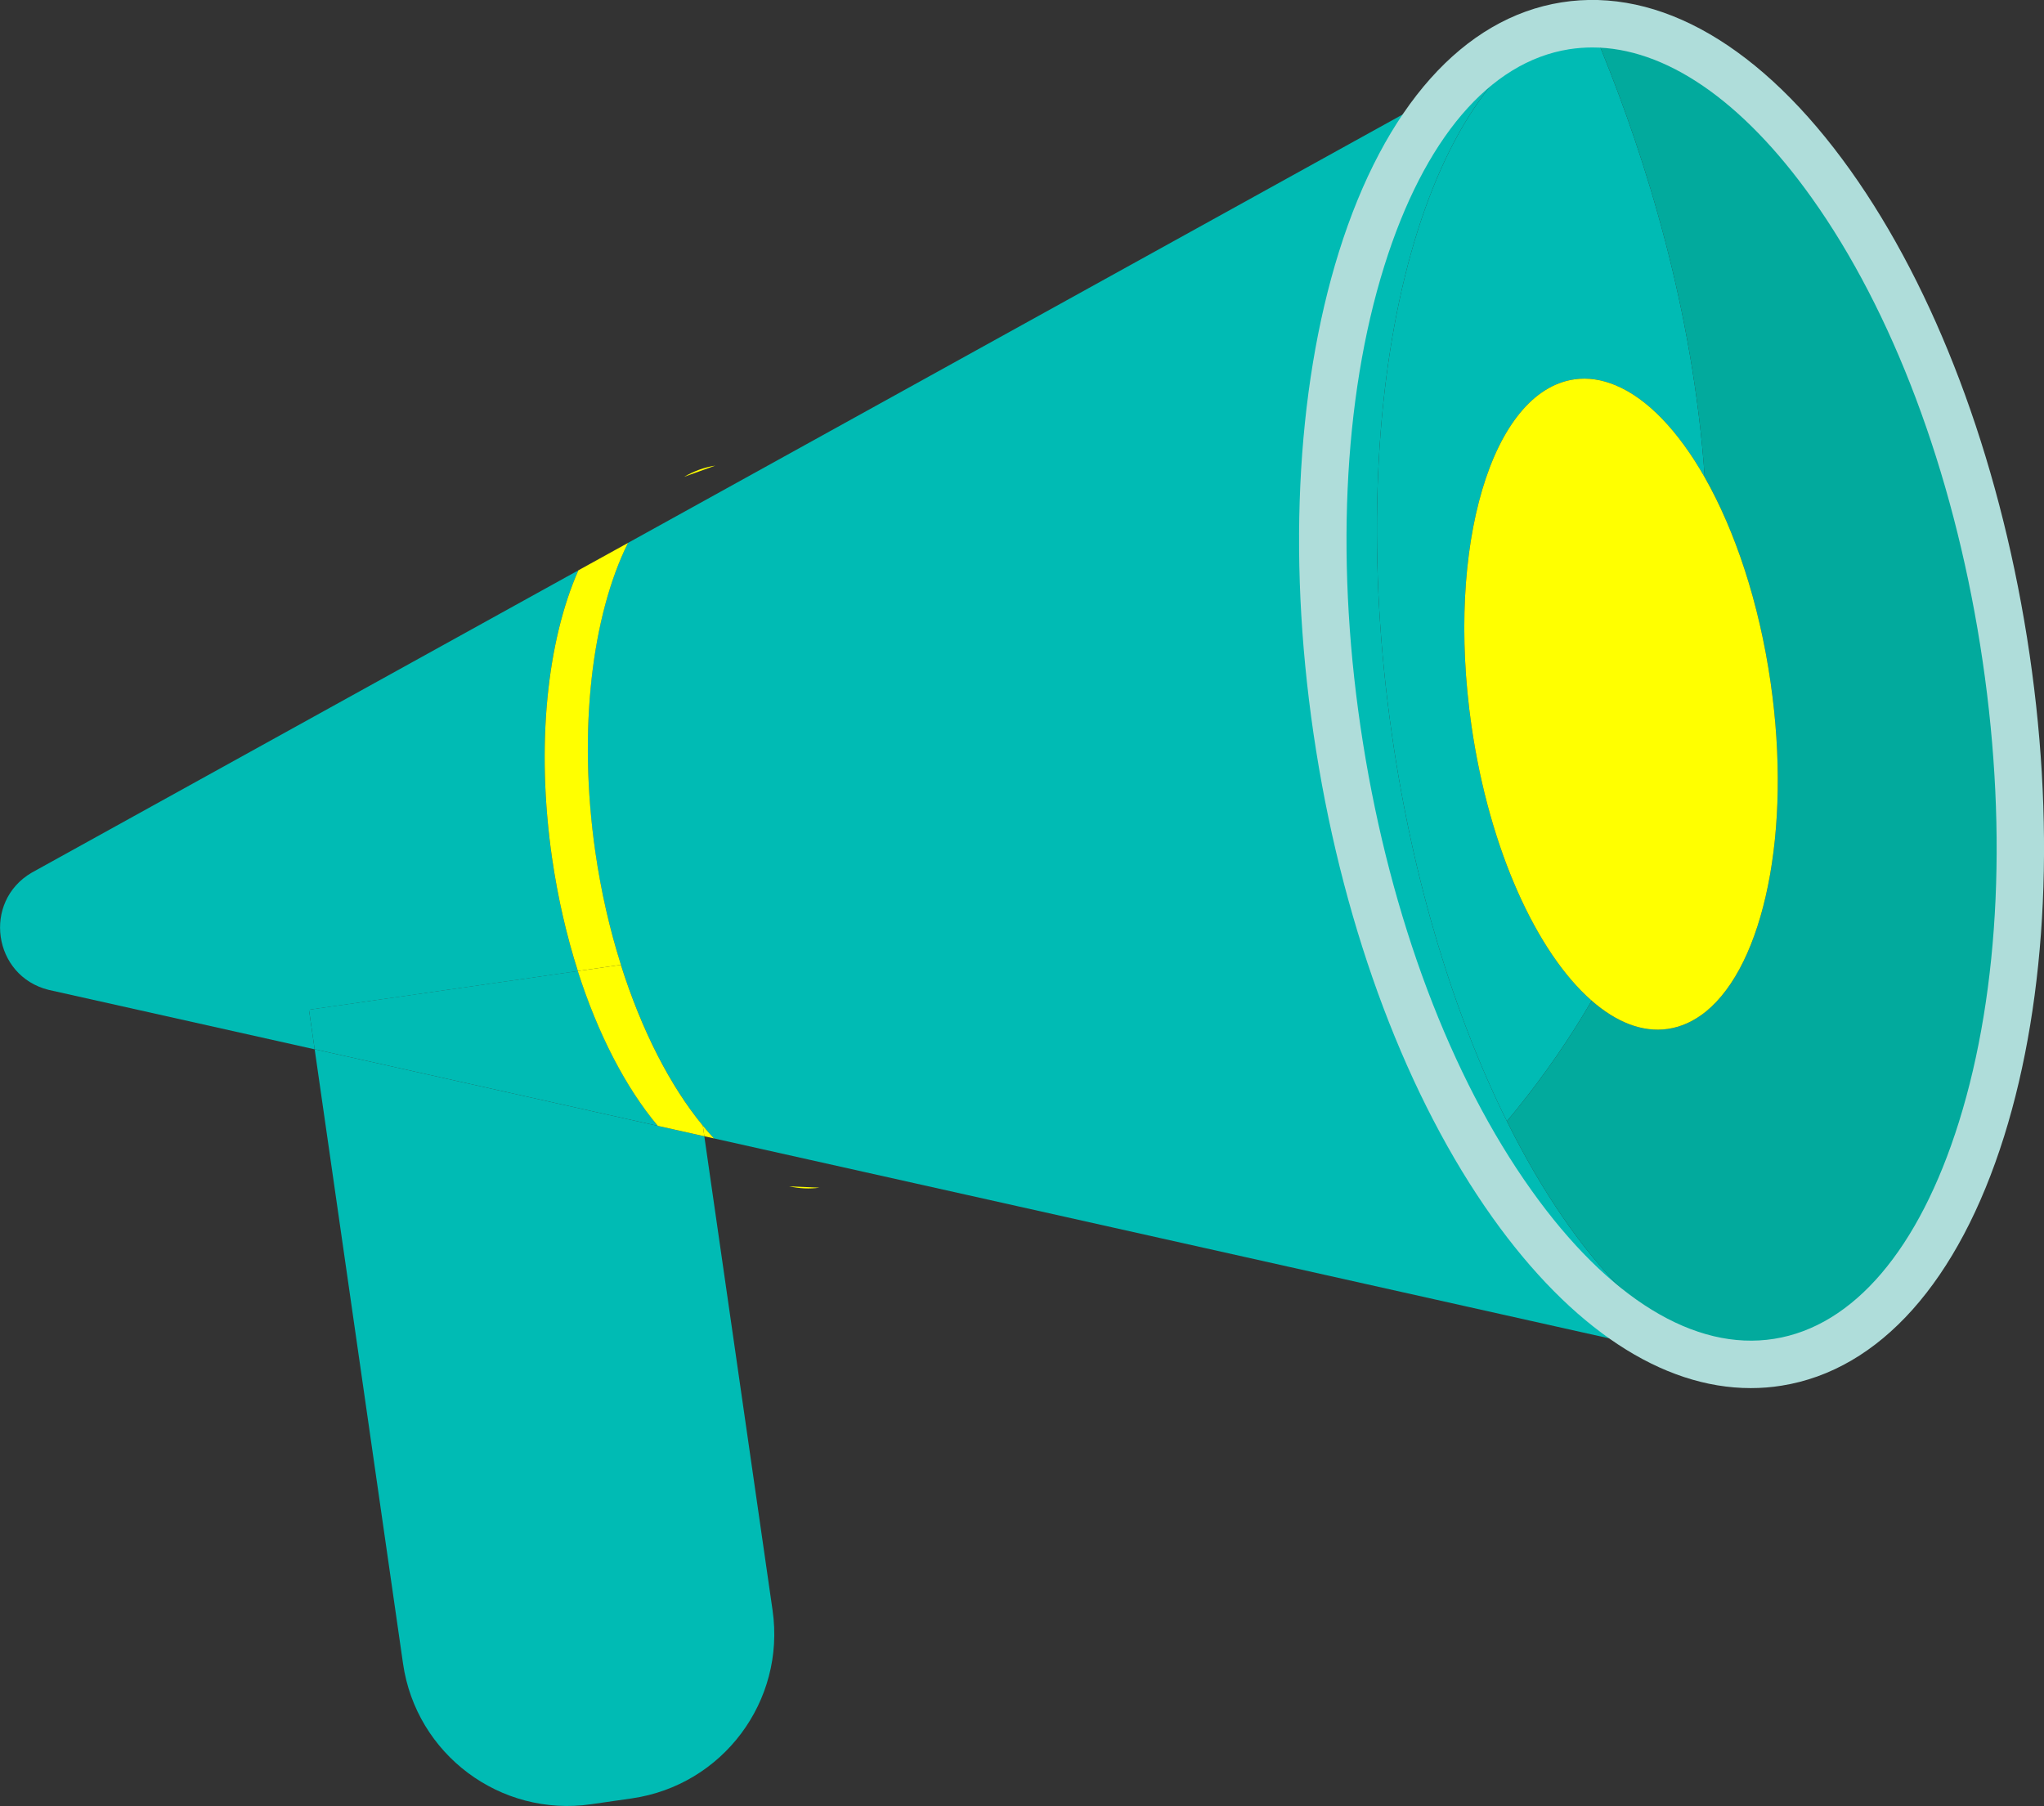
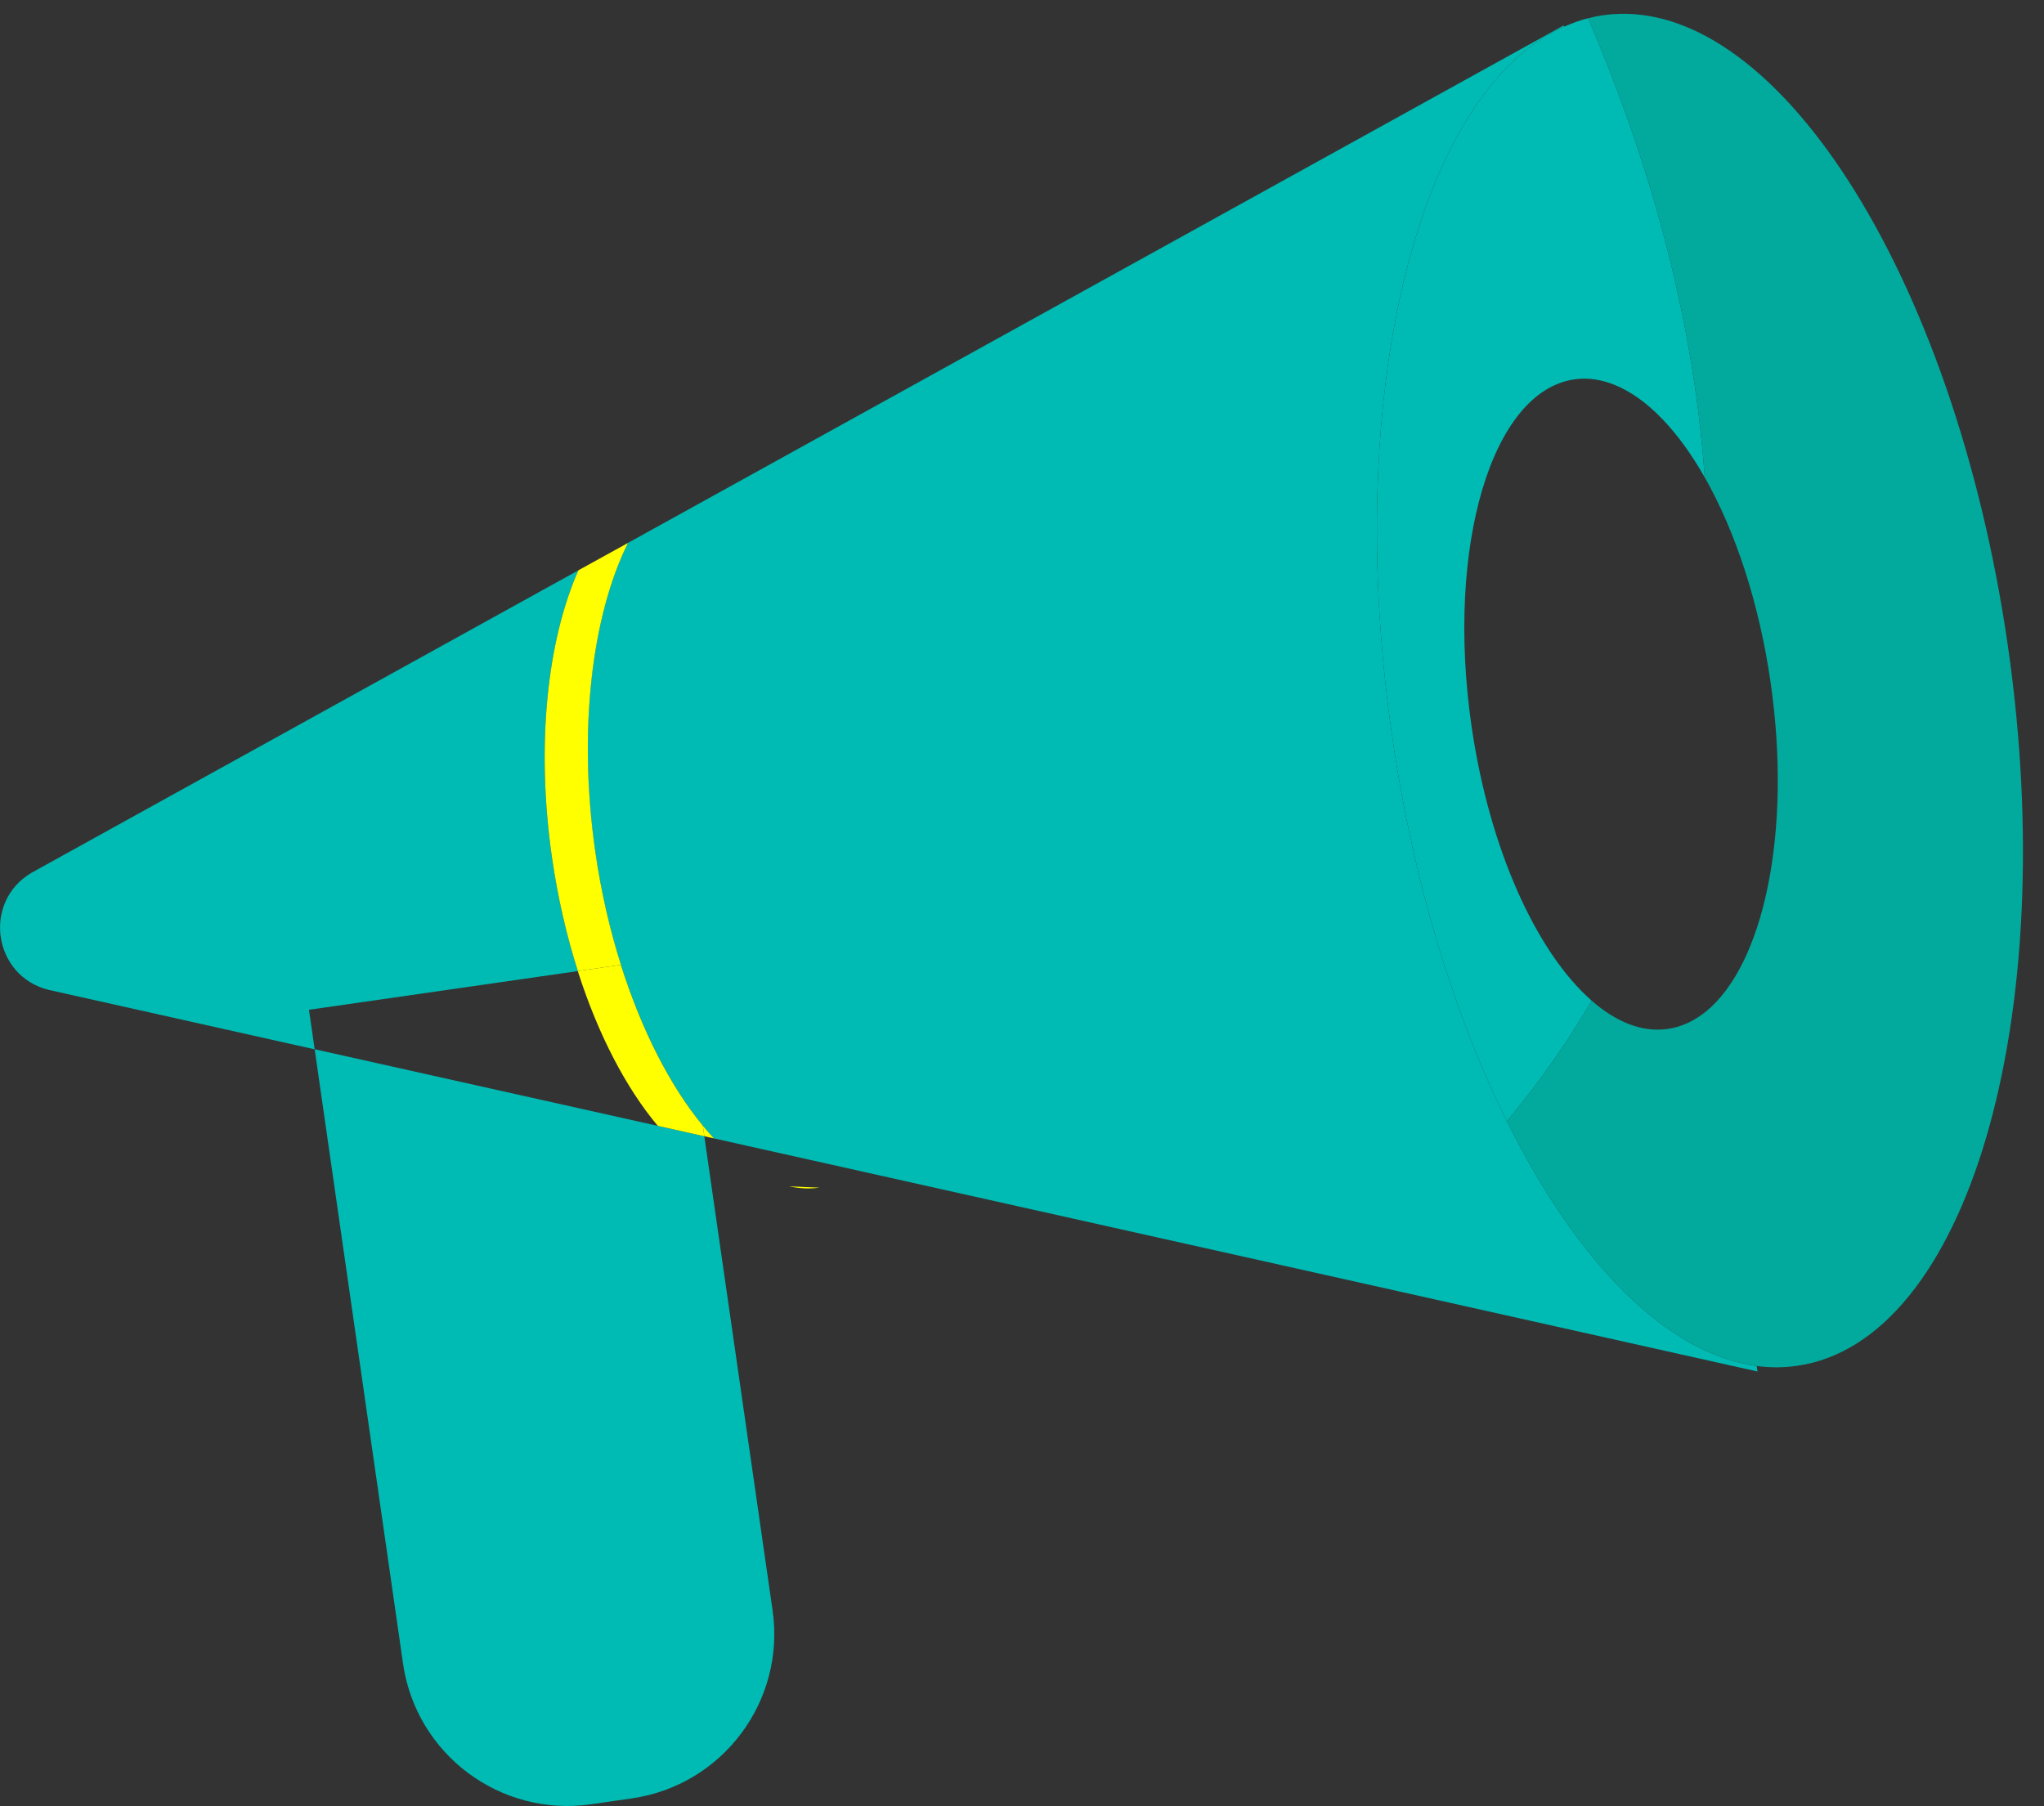
<svg xmlns="http://www.w3.org/2000/svg" id="Layer_2" viewBox="0 0 258.4 228.32">
  <rect x="0" y="0" width="258.4" height="228.32" fill="#333333" stroke="none" />
  <defs>
    <style>.cls-1{fill:#00bbb4;}.cls-2{fill:#02aa9d;}.cls-3{fill:#ff0;}.cls-4{fill:#afddda;}</style>
  </defs>
  <g id="Layer_1-2">
    <path class="cls-1" d="m73.05,122.76c-1.41-4.43-2.53-9.23-3.26-14.29-2.06-14.29-.6-27.48,3.33-36.37L4,110.33c-6.24,3.66-4.89,13.05,2.13,14.81l33.65,7.52-.72-5,33.99-4.89Z" />
    <path class="cls-1" d="m222.18,173.39l-36.92-8.25-95.01-21.22c-.47-.51-.94-1.05-1.4-1.61-4.12-5.01-7.75-12.07-10.36-20.33-1.4-4.47-2.52-9.27-3.24-14.3-2.21-15.35-.43-29.87,4.13-39.04L197.69,3.21l.03.17c-18.36,8.14-28,46.1-21.75,89.53,2.68,18.62,7.89,35.47,14.53,48.84,8.83,17.79,20.21,29.44,31.58,30.94l.1.7Z" />
-     <path class="cls-1" d="m73.05,122.76l-33.99,4.89.72,5,43.39,9.69c-4.02-4.79-7.56-11.56-10.12-19.58Z" />
    <path class="cls-1" d="m215.51,60.35c-3.32-5.84-7.24-9.97-11.27-11.64-1.73-.72-3.48-1-5.21-.75-10.45,1.5-16.27,21.11-13.01,43.78,2.26,15.67,8.26,28.7,15.2,34.77-2.72,4.68-5.89,9.29-9.54,13.81-.39.48-.79.95-1.18,1.43-6.64-13.37-11.85-30.22-14.53-48.84-6.25-43.43,3.39-81.39,21.75-89.53.99-.44,2-.81,3.04-1.07.58,1.33,1.17,2.74,1.77,4.22,5.46,13.43,11.51,32.55,12.98,53.82Z" />
    <path class="cls-2" d="m227.19,172.67c-1.7.25-3.4.25-5.11.02-11.37-1.5-22.75-13.15-31.58-30.94.39-.48.79-.95,1.18-1.43,3.65-4.52,6.82-9.13,9.54-13.81,3.1,2.71,6.39,4.04,9.62,3.57,1.74-.25,3.34-1.01,4.8-2.18,7.32-5.92,10.92-22.69,8.2-41.6-1.46-10.15-4.49-19.19-8.33-25.95-1.47-21.27-7.52-40.39-12.98-53.82-.6-1.48-1.19-2.89-1.77-4.22.61-.16,1.23-.29,1.86-.38,21.5-3.09,44.43,32.62,51.22,79.77,6.78,47.15-5.15,87.88-26.65,90.97Z" />
    <path class="cls-3" d="m103.6,150.15l-3.84-.17c1.28.28,2.57.35,3.84.17Z" />
-     <path class="cls-3" d="m86.49,60.28l3.93-1.41c-1.38.2-2.69.69-3.93,1.41Z" />
    <path class="cls-1" d="m79.87,227.36l-5.14.74c-11.48,1.66-22.13-6.31-23.78-17.79l-11.17-77.66,43.39,9.69,5.87,1.31.63,4.39,8,55.55c1.65,11.48-6.32,22.12-17.8,23.77Z" />
    <path class="cls-3" d="m89.04,143.65l1.21.27c-.47-.51-.94-1.05-1.4-1.61l.19,1.34Z" />
    <path class="cls-3" d="m69.79,108.47c.73,5.06,1.85,9.86,3.26,14.29l5.45-.78c-1.41-4.46-2.52-9.27-3.24-14.29-2.21-15.36-.43-29.88,4.13-39.05l-6.27,3.46c-3.93,8.89-5.39,22.07-3.33,36.37Z" />
    <path class="cls-3" d="m83.17,142.34l5.87,1.31-.19-1.34c-4.12-5-7.75-12.07-10.36-20.33l-5.45.78c2.56,8.02,6.1,14.79,10.12,19.58Z" />
-     <path class="cls-3" d="m215.64,127.9c-1.46,1.17-3.06,1.93-4.8,2.18-3.23.47-6.52-.86-9.62-3.57-6.94-6.07-12.94-19.1-15.2-34.77-3.26-22.67,2.56-42.28,13.01-43.78,1.73-.25,3.48.03,5.21.75,4.03,1.67,7.95,5.8,11.27,11.64,3.84,6.76,6.87,15.8,8.33,25.95,2.72,18.91-.88,35.68-8.2,41.6Z" />
-     <path class="cls-4" d="m221.32,175.49c-11.19,0-22.63-7.52-32.63-21.55-10.73-15.06-18.65-36.03-22.31-59.05-3.66-23.01-2.63-45.41,2.89-63.06,5.75-18.36,15.74-29.56,28.13-31.53,12.39-1.97,25.37,5.57,36.53,21.24,10.73,15.06,18.65,36.03,22.32,59.05,3.66,23.01,2.63,45.41-2.89,63.06-5.75,18.36-15.74,29.56-28.13,31.53-1.29.21-2.59.31-3.9.31ZM201.29,6c-.99,0-1.97.08-2.94.23-10.03,1.59-18.32,11.32-23.35,27.4-5.25,16.78-6.21,38.21-2.69,60.32s11.07,42.19,21.28,56.51c9.77,13.72,20.68,20.4,30.7,18.8,10.03-1.59,18.32-11.32,23.35-27.4,5.25-16.78,6.21-38.21,2.69-60.32-3.52-22.12-11.07-42.18-21.28-56.51-8.82-12.38-18.57-19.03-27.75-19.03Z" />
  </g>
</svg>